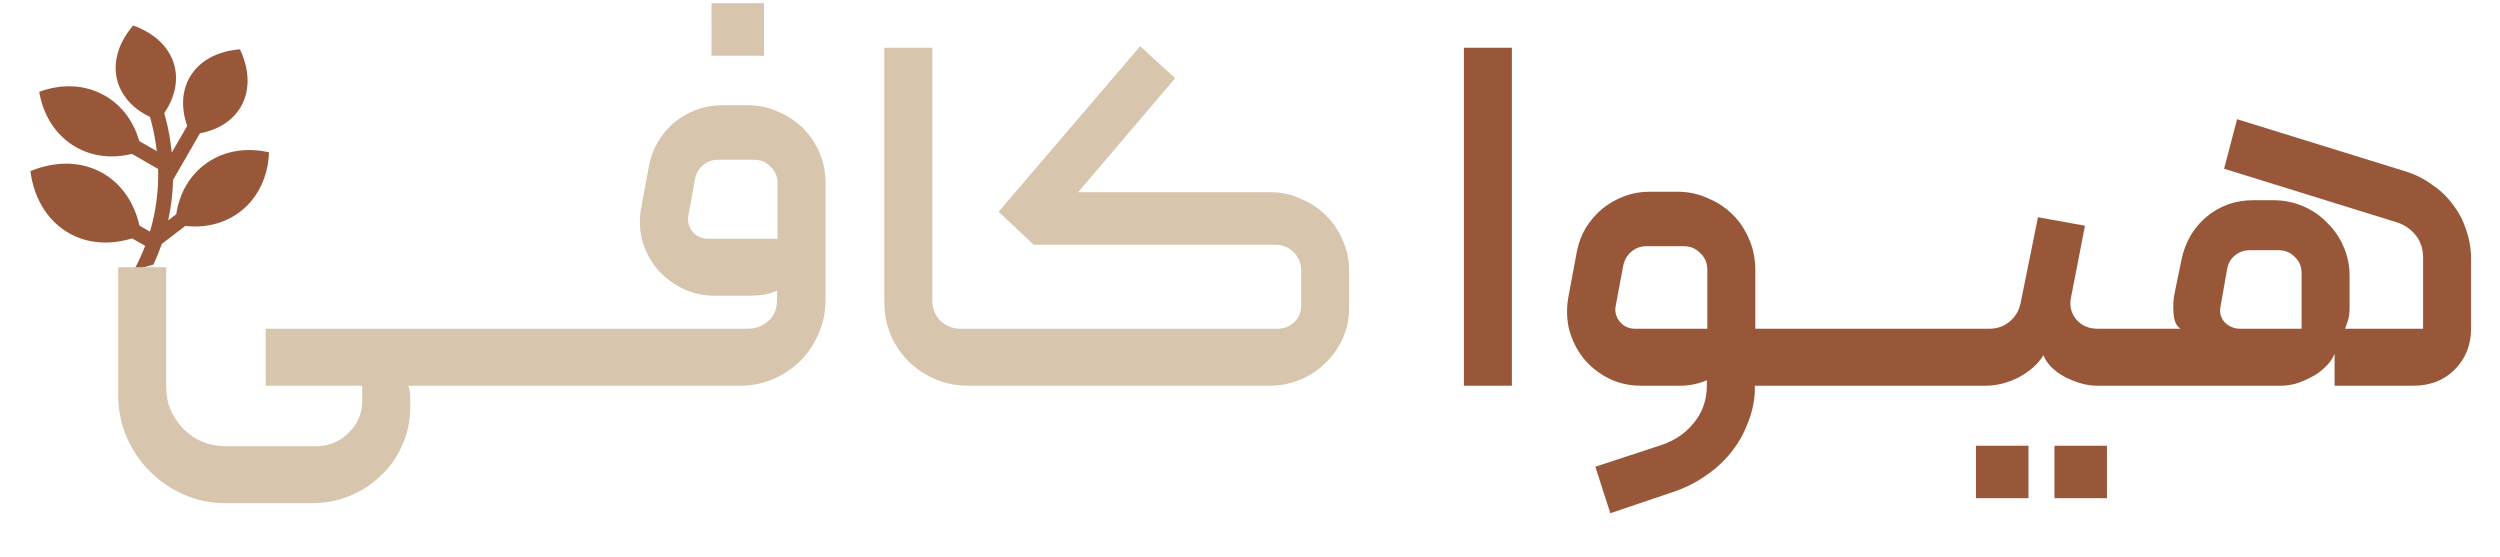
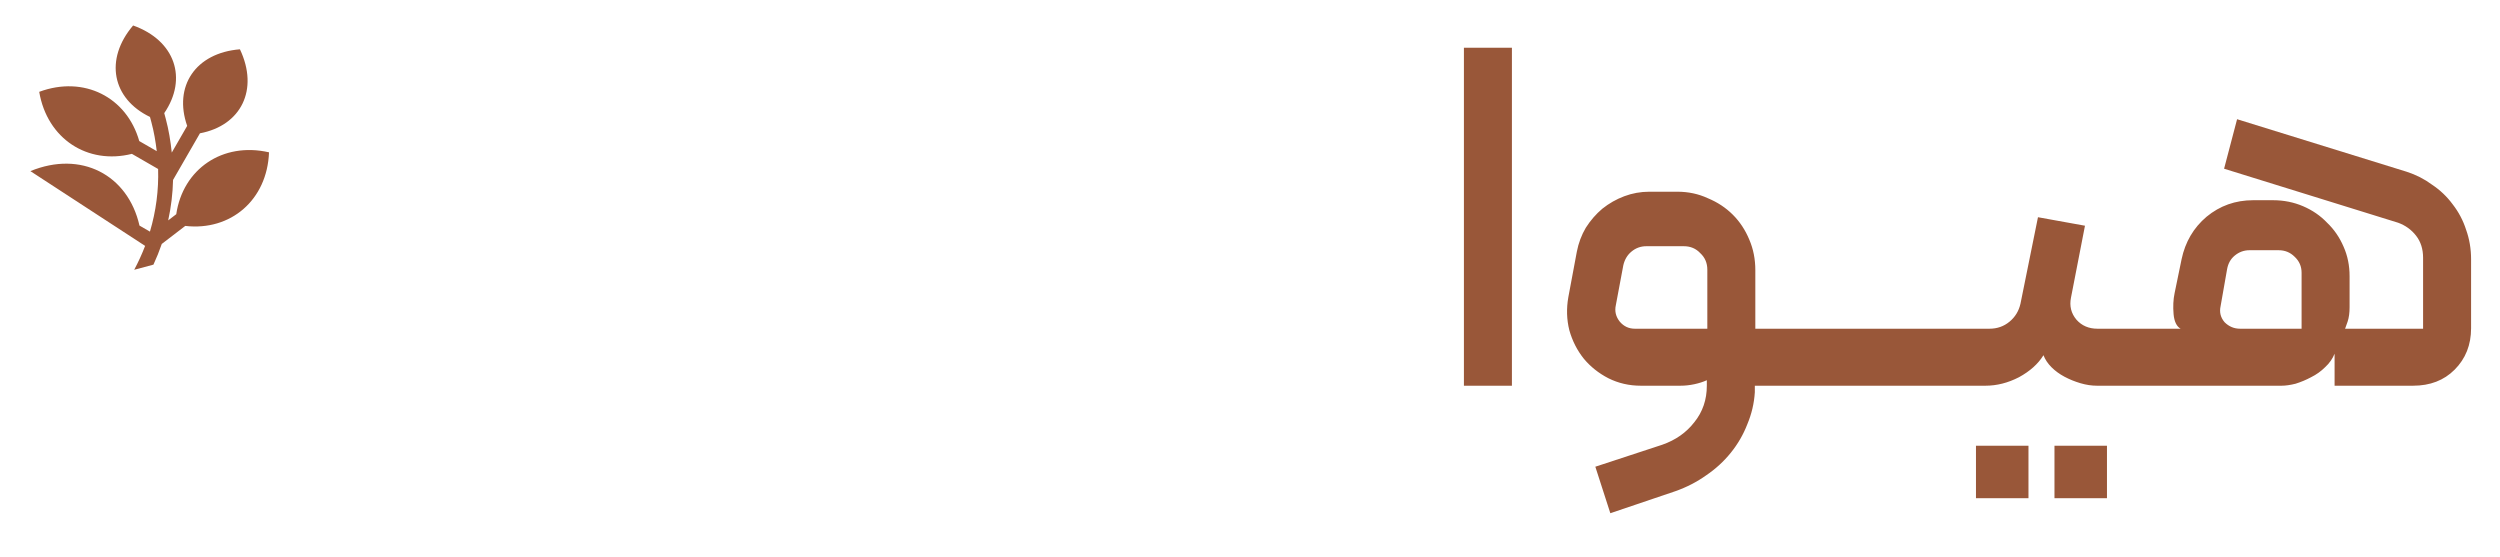
<svg xmlns="http://www.w3.org/2000/svg" width="175" height="39" viewBox="0 0 175 39" fill="none">
-   <path d="M12.338 14.994L11.773 15.427C11.977 14.496 12.091 13.547 12.114 12.594L13.996 9.331C16.88 8.788 18.134 6.274 16.795 3.451C13.682 3.702 12.133 6.044 13.102 8.812L12.024 10.681C11.941 9.887 11.812 9.092 11.601 8.306L11.497 7.919C13.151 5.496 12.261 2.833 9.318 1.783C7.294 4.163 7.855 6.915 10.499 8.186L10.602 8.573C10.781 9.239 10.893 9.91 10.973 10.581L9.748 9.874C8.874 6.8 5.876 5.266 2.745 6.428C3.304 9.719 6.132 11.549 9.232 10.77L11.068 11.829C11.113 13.312 10.92 14.792 10.496 16.214L9.763 15.79C8.952 12.222 5.664 10.52 2.127 11.979C2.631 15.771 5.75 17.769 9.247 16.686L10.158 17.212C9.938 17.785 9.683 18.343 9.394 18.885L10.741 18.524C10.96 18.051 11.155 17.568 11.324 17.076L12.968 15.814C16.142 16.182 18.707 14 18.831 10.663C15.578 9.919 12.804 11.833 12.338 14.994Z" fill="#995739" />
-   <path d="M22.135 31.235C23.022 31.235 23.78 30.92 24.41 30.29C25.04 29.683 25.355 28.937 25.355 28.05V27H18.6V23.01H32.005C32.332 23.01 32.495 23.173 32.495 23.5V26.475C32.495 26.615 32.448 26.743 32.355 26.86C32.262 26.953 32.145 27 32.005 27H28.575C28.598 27.047 28.622 27.128 28.645 27.245C28.692 27.385 28.715 27.548 28.715 27.735V28.505C28.715 29.462 28.528 30.348 28.155 31.165C27.805 31.982 27.315 32.682 26.685 33.265C26.078 33.872 25.355 34.35 24.515 34.7C23.675 35.05 22.777 35.225 21.82 35.225H15.835C14.785 35.225 13.805 35.027 12.895 34.63C11.985 34.233 11.18 33.685 10.48 32.985C9.803 32.308 9.267 31.515 8.87 30.605C8.473 29.695 8.275 28.715 8.275 27.665V18.705H11.635V27.14C11.635 27.7 11.74 28.225 11.95 28.715C12.183 29.228 12.487 29.672 12.86 30.045C13.233 30.418 13.665 30.71 14.155 30.92C14.668 31.13 15.205 31.235 15.765 31.235H22.135ZM32.011 23.01H37.541C37.867 23.01 38.031 23.173 38.031 23.5V26.51C38.031 26.837 37.867 27 37.541 27H32.011C31.684 27 31.521 26.837 31.521 26.51V23.5C31.521 23.173 31.684 23.01 32.011 23.01ZM37.548 23.01H43.078C43.404 23.01 43.568 23.173 43.568 23.5V26.51C43.568 26.837 43.404 27 43.078 27H37.548C37.221 27 37.058 26.837 37.058 26.51V23.5C37.058 23.173 37.221 23.01 37.548 23.01ZM49.56 16.71H54.425V12.79C54.425 12.347 54.262 11.973 53.935 11.67C53.632 11.343 53.247 11.18 52.78 11.18H50.26C49.863 11.18 49.513 11.308 49.21 11.565C48.907 11.822 48.72 12.148 48.65 12.545L48.195 15.03C48.102 15.473 48.195 15.87 48.475 16.22C48.755 16.547 49.117 16.71 49.56 16.71ZM57.785 21.015C57.785 21.855 57.622 22.637 57.295 23.36C56.992 24.083 56.572 24.713 56.035 25.25C55.498 25.787 54.857 26.218 54.11 26.545C53.387 26.848 52.617 27 51.8 27H43.085C42.922 27 42.805 26.953 42.735 26.86C42.642 26.743 42.595 26.615 42.595 26.475V23.535C42.595 23.395 42.642 23.278 42.735 23.185C42.805 23.068 42.922 23.01 43.085 23.01H52.36C52.897 23.01 53.363 22.835 53.76 22.485C54.18 22.135 54.39 21.645 54.39 21.015V20.35C54.11 20.467 53.807 20.56 53.48 20.63C53.177 20.677 52.862 20.7 52.535 20.7H50.015C49.198 20.7 48.44 20.525 47.74 20.175C47.04 19.825 46.445 19.358 45.955 18.775C45.488 18.192 45.15 17.527 44.94 16.78C44.753 16.01 44.742 15.228 44.905 14.435L45.43 11.6C45.547 10.993 45.757 10.433 46.06 9.92C46.387 9.383 46.772 8.928 47.215 8.555C47.682 8.182 48.195 7.89 48.755 7.68C49.315 7.47 49.898 7.365 50.505 7.365H52.36C53.107 7.365 53.807 7.517 54.46 7.82C55.137 8.1 55.72 8.485 56.21 8.975C56.7 9.465 57.085 10.037 57.365 10.69C57.645 11.343 57.785 12.043 57.785 12.79V21.015ZM49.805 0.225H53.48V3.9H49.805V0.225ZM69.393 26.51C69.393 26.837 69.23 27 68.903 27H67.783C66.966 27 66.196 26.848 65.473 26.545C64.773 26.242 64.155 25.833 63.618 25.32C63.081 24.783 62.661 24.165 62.358 23.465C62.055 22.742 61.903 21.972 61.903 21.155V3.34H65.263V21.05C65.263 21.61 65.45 22.077 65.823 22.45C66.22 22.823 66.686 23.01 67.223 23.01H68.903C69.043 23.01 69.16 23.068 69.253 23.185C69.346 23.278 69.393 23.395 69.393 23.535V26.51ZM72.356 17.13L69.906 14.82L79.811 3.235L82.261 5.475L75.471 13.455H88.946C89.692 13.455 90.392 13.607 91.046 13.91C91.722 14.19 92.306 14.575 92.796 15.065C93.309 15.555 93.706 16.138 93.986 16.815C94.289 17.468 94.441 18.18 94.441 18.95V21.54C94.441 22.31 94.289 23.033 93.986 23.71C93.682 24.363 93.274 24.935 92.761 25.425C92.271 25.915 91.687 26.3 91.011 26.58C90.334 26.86 89.622 27 88.876 27H68.891C68.751 27 68.634 26.953 68.541 26.86C68.447 26.743 68.401 26.627 68.401 26.51V23.5C68.401 23.173 68.564 23.01 68.891 23.01H89.436C89.879 23.01 90.264 22.858 90.591 22.555C90.917 22.252 91.081 21.855 91.081 21.365V18.95C91.081 18.437 90.906 18.005 90.556 17.655C90.206 17.305 89.774 17.13 89.261 17.13H72.356Z" fill="#D8C5AD" />
+   <path d="M12.338 14.994L11.773 15.427C11.977 14.496 12.091 13.547 12.114 12.594L13.996 9.331C16.88 8.788 18.134 6.274 16.795 3.451C13.682 3.702 12.133 6.044 13.102 8.812L12.024 10.681C11.941 9.887 11.812 9.092 11.601 8.306L11.497 7.919C13.151 5.496 12.261 2.833 9.318 1.783C7.294 4.163 7.855 6.915 10.499 8.186L10.602 8.573C10.781 9.239 10.893 9.91 10.973 10.581L9.748 9.874C8.874 6.8 5.876 5.266 2.745 6.428C3.304 9.719 6.132 11.549 9.232 10.77L11.068 11.829C11.113 13.312 10.92 14.792 10.496 16.214L9.763 15.79C8.952 12.222 5.664 10.52 2.127 11.979L10.158 17.212C9.938 17.785 9.683 18.343 9.394 18.885L10.741 18.524C10.96 18.051 11.155 17.568 11.324 17.076L12.968 15.814C16.142 16.182 18.707 14 18.831 10.663C15.578 9.919 12.804 11.833 12.338 14.994Z" fill="#995739" />
  <path d="M105.834 27H102.474V3.34H105.834V27ZM114.858 27C114.041 27 113.283 26.825 112.583 26.475C111.906 26.125 111.335 25.67 110.868 25.11C110.401 24.527 110.063 23.862 109.853 23.115C109.666 22.368 109.643 21.598 109.783 20.805L110.378 17.62C110.495 17.013 110.705 16.453 111.008 15.94C111.335 15.427 111.72 14.983 112.163 14.61C112.63 14.237 113.143 13.945 113.703 13.735C114.263 13.525 114.846 13.42 115.453 13.42H117.413C118.183 13.42 118.895 13.572 119.548 13.875C120.225 14.155 120.808 14.54 121.298 15.03C121.788 15.52 122.173 16.103 122.453 16.78C122.733 17.433 122.873 18.145 122.873 18.915V23.01H125.428C125.755 23.01 125.918 23.173 125.918 23.5V26.51C125.918 26.837 125.755 27 125.428 27H122.838V27.455C122.791 28.225 122.616 28.972 122.313 29.695C122.033 30.418 121.648 31.083 121.158 31.69C120.668 32.297 120.096 32.822 119.443 33.265C118.79 33.732 118.066 34.105 117.273 34.385L112.723 35.925L111.673 32.67L116.363 31.13C117.296 30.803 118.043 30.278 118.603 29.555C119.186 28.832 119.478 27.98 119.478 27V26.615C119.221 26.732 118.93 26.825 118.603 26.895C118.276 26.965 117.95 27 117.623 27H114.858ZM114.438 23.01H119.513V18.88C119.513 18.413 119.35 18.028 119.023 17.725C118.72 17.398 118.335 17.235 117.868 17.235H115.243C114.846 17.235 114.496 17.363 114.193 17.62C113.913 17.853 113.726 18.168 113.633 18.565L113.108 21.365C113.015 21.785 113.108 22.17 113.388 22.52C113.668 22.847 114.018 23.01 114.438 23.01ZM125.424 23.01H130.954C131.28 23.01 131.444 23.173 131.444 23.5V26.51C131.444 26.837 131.28 27 130.954 27H125.424C125.097 27 124.934 26.837 124.934 26.51V23.5C124.934 23.173 125.097 23.01 125.424 23.01ZM130.961 23.01H136.491C136.818 23.01 136.981 23.173 136.981 23.5V26.51C136.981 26.837 136.818 27 136.491 27H130.961C130.634 27 130.471 26.837 130.471 26.51V23.5C130.471 23.173 130.634 23.01 130.961 23.01ZM138.318 34.875H141.993V31.2H138.318V34.875ZM143.813 34.875H147.488V31.2H143.813V34.875ZM149.763 26.51C149.763 26.837 149.6 27 149.273 27H146.788C146.415 27 146.03 26.942 145.633 26.825C145.236 26.708 144.863 26.557 144.513 26.37C144.163 26.183 143.86 25.962 143.603 25.705C143.346 25.448 143.16 25.168 143.043 24.865C142.67 25.472 142.098 25.985 141.328 26.405C140.558 26.802 139.776 27 138.983 27H136.498C136.171 27 136.008 26.837 136.008 26.51V23.535C136.008 23.395 136.055 23.278 136.148 23.185C136.241 23.068 136.358 23.01 136.498 23.01H139.263C139.8 23.01 140.266 22.847 140.663 22.52C141.06 22.193 141.316 21.773 141.433 21.26L142.658 15.205L145.948 15.8L144.968 20.84C144.851 21.423 144.98 21.937 145.353 22.38C145.726 22.8 146.216 23.01 146.823 23.01H149.273C149.413 23.01 149.53 23.068 149.623 23.185C149.716 23.278 149.763 23.395 149.763 23.535V26.51ZM149.281 27C148.955 27 148.791 26.837 148.791 26.51V23.5C148.791 23.173 148.955 23.01 149.281 23.01H152.641C152.361 22.847 152.198 22.508 152.151 21.995C152.105 21.458 152.128 20.968 152.221 20.525L152.711 18.145C152.968 16.932 153.551 15.94 154.461 15.17C155.395 14.4 156.48 14.015 157.716 14.015H159.116C159.863 14.015 160.563 14.155 161.216 14.435C161.87 14.715 162.43 15.1 162.896 15.59C163.386 16.057 163.771 16.617 164.051 17.27C164.331 17.9 164.471 18.588 164.471 19.335V21.505C164.471 21.902 164.425 22.24 164.331 22.52C164.238 22.8 164.18 22.963 164.156 23.01H169.616V18.04C169.616 17.433 169.453 16.92 169.126 16.5C168.8 16.08 168.38 15.777 167.866 15.59L155.686 11.81L156.596 8.345L168.461 12.02C169.115 12.23 169.71 12.533 170.246 12.93C170.806 13.303 171.285 13.758 171.681 14.295C172.101 14.832 172.416 15.427 172.626 16.08C172.86 16.733 172.976 17.422 172.976 18.145V22.975C172.976 24.142 172.591 25.11 171.821 25.88C171.075 26.627 170.106 27 168.916 27H163.421V24.76C163.281 25.11 163.06 25.425 162.756 25.705C162.476 25.985 162.15 26.218 161.776 26.405C161.426 26.592 161.065 26.743 160.691 26.86C160.318 26.953 159.991 27 159.711 27H149.281ZM161.111 23.01V19.09C161.111 18.647 160.948 18.273 160.621 17.97C160.318 17.667 159.945 17.515 159.501 17.515H157.471C157.075 17.515 156.725 17.643 156.421 17.9C156.141 18.133 155.966 18.448 155.896 18.845L155.441 21.435C155.348 21.855 155.441 22.228 155.721 22.555C156.025 22.858 156.386 23.01 156.806 23.01H161.111Z" fill="#995739" />
</svg>